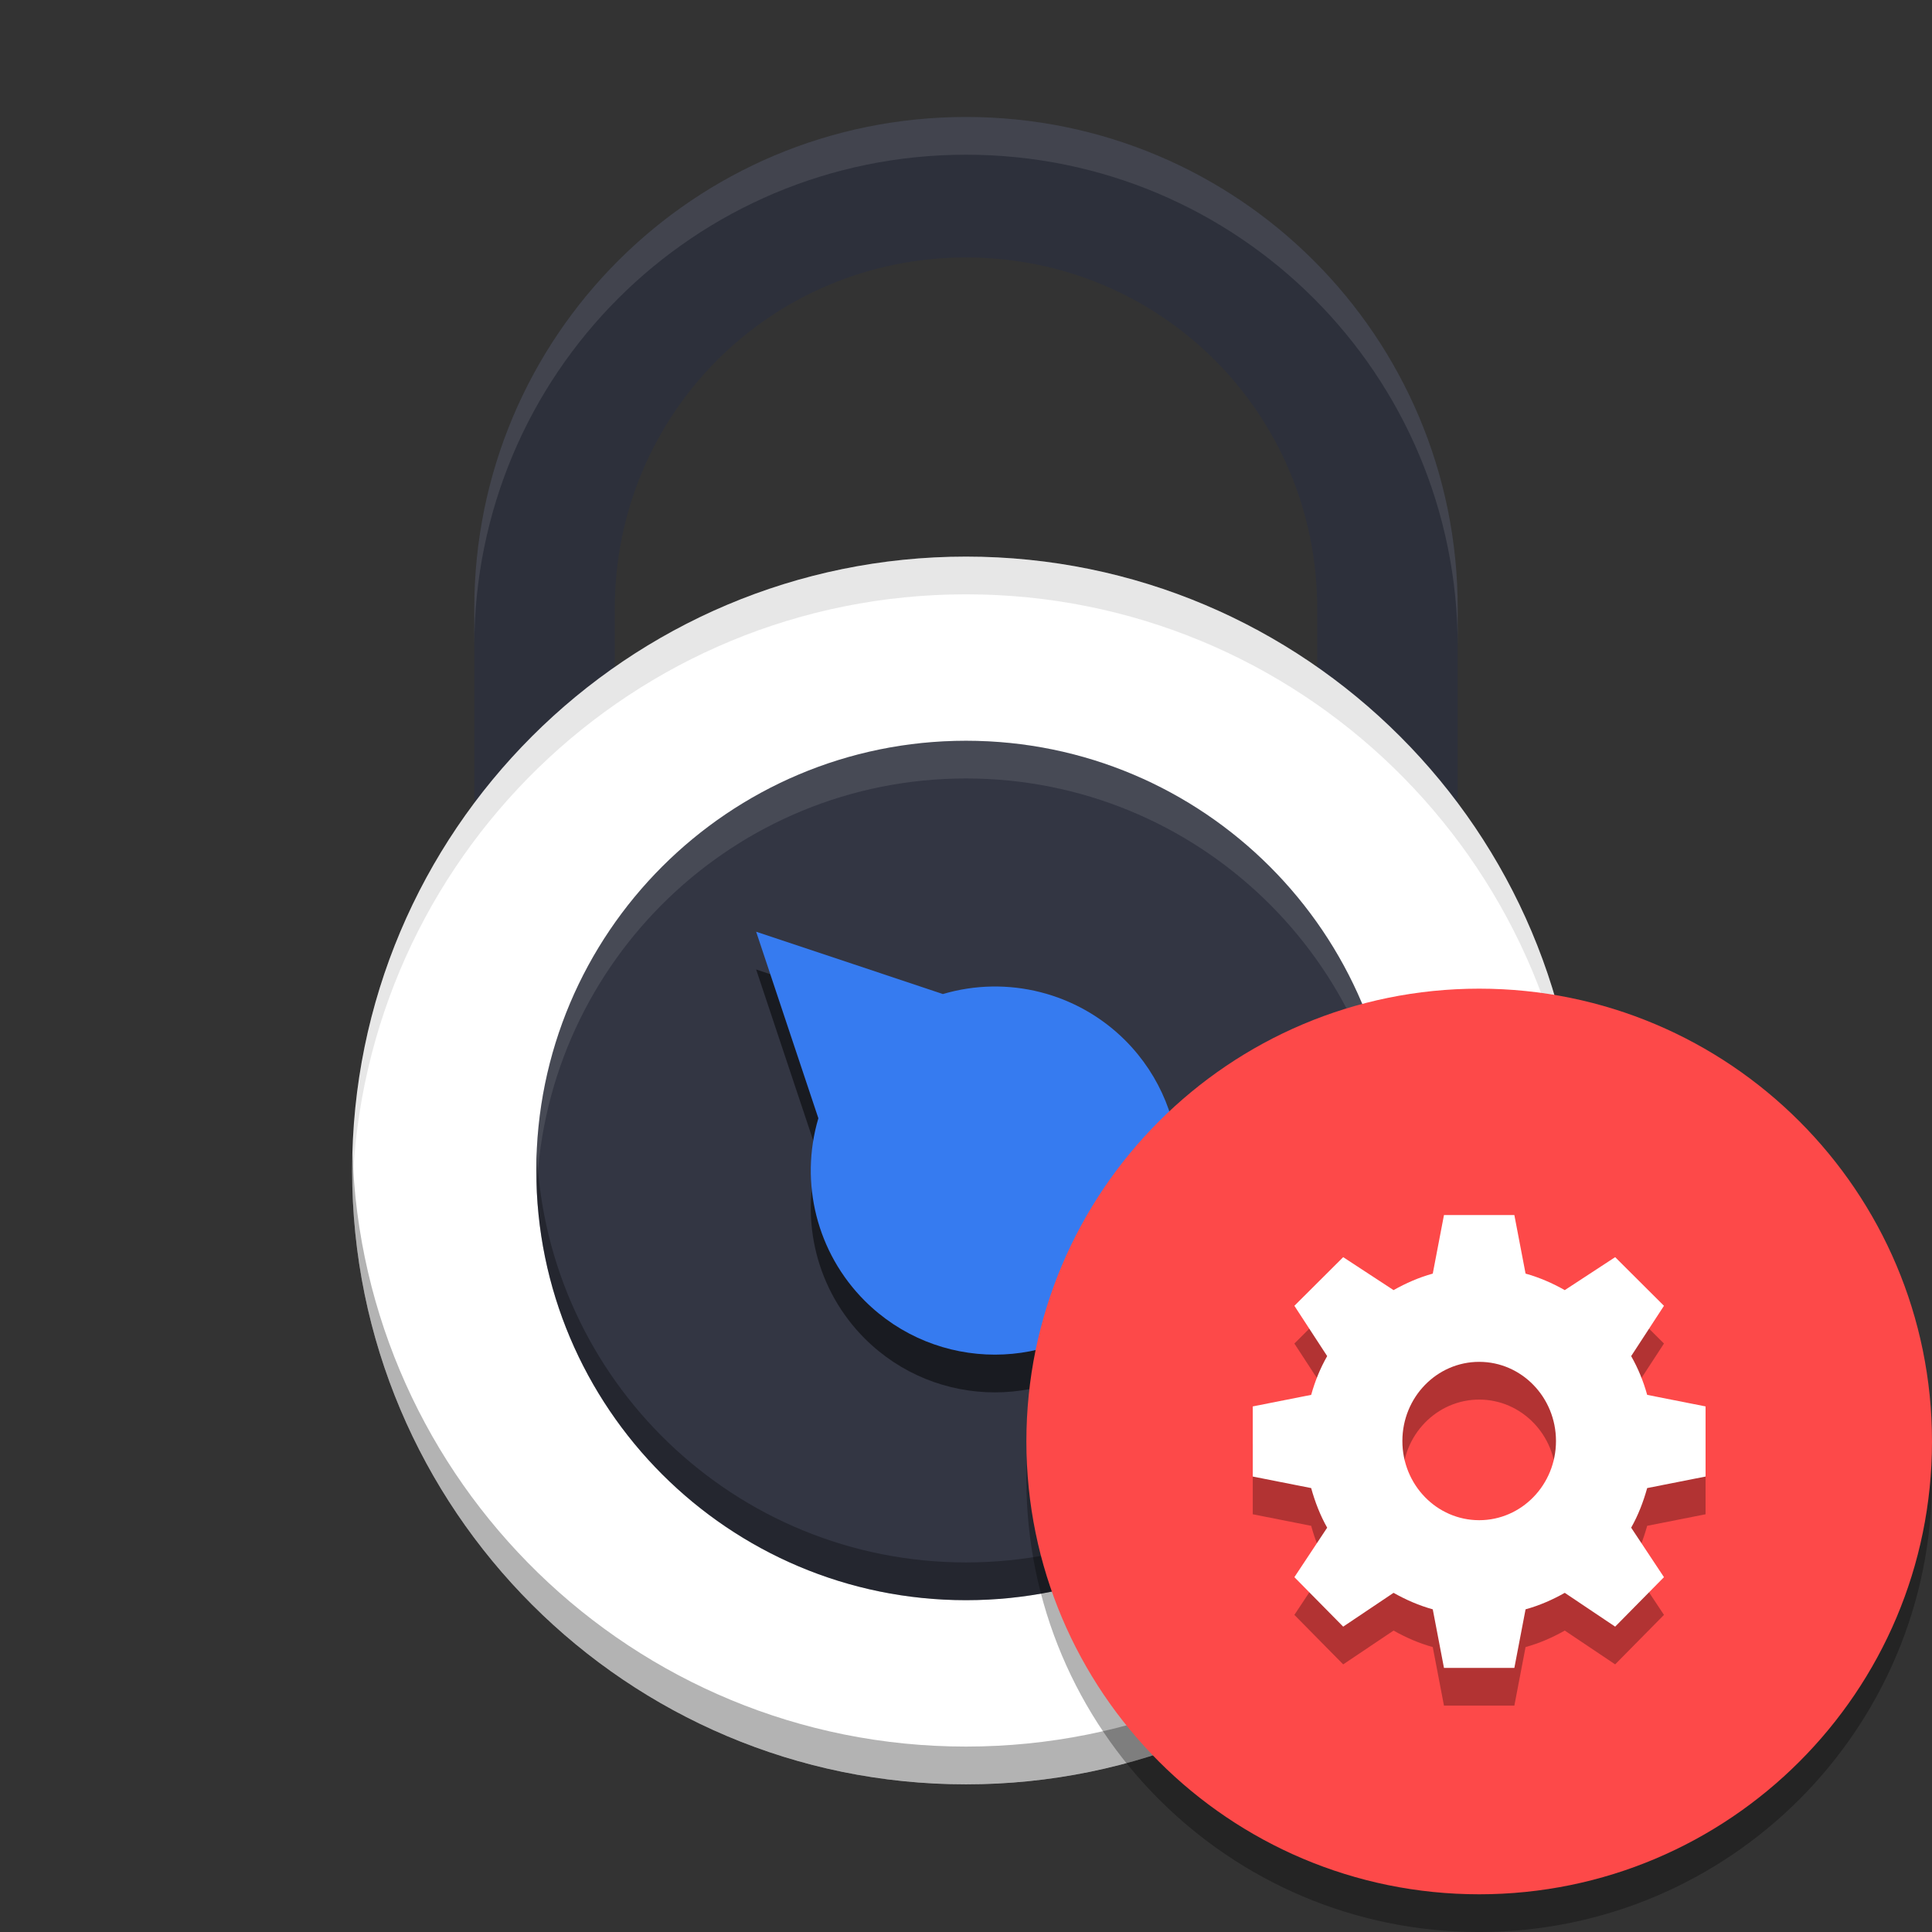
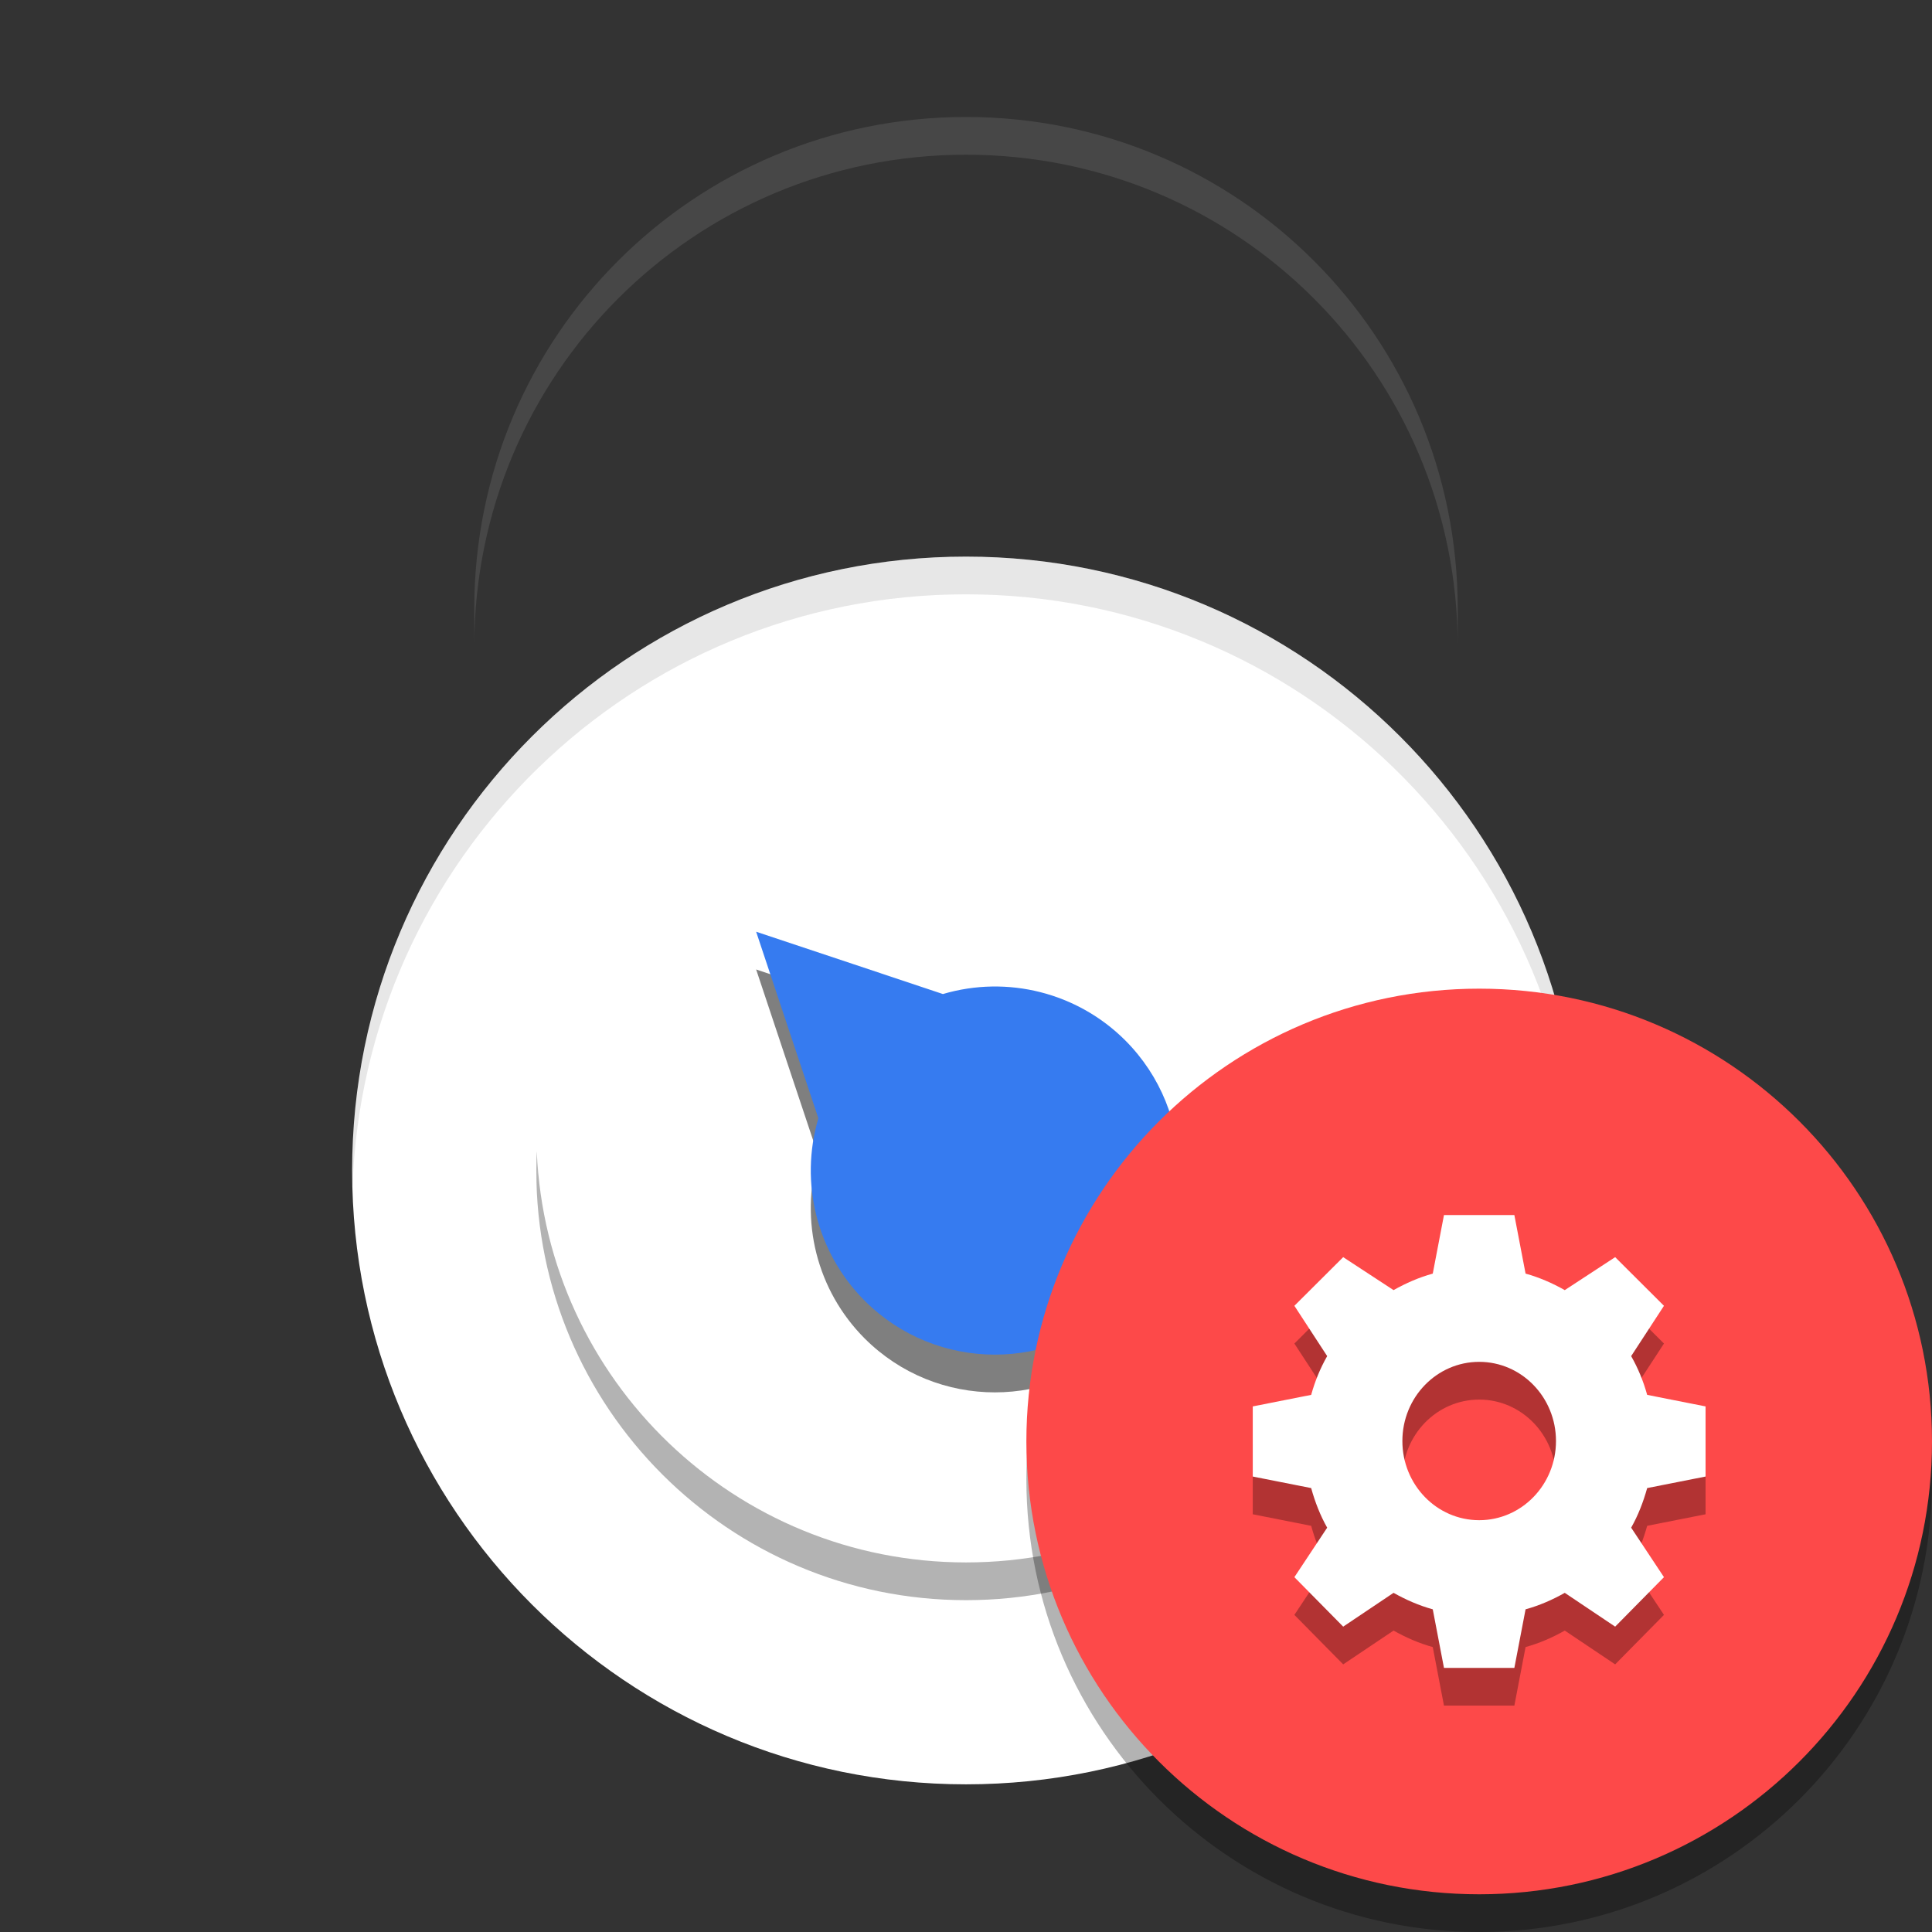
<svg xmlns="http://www.w3.org/2000/svg" width="512" height="512" version="1.1" viewBox="0 0 384 384">
  <rect x="0" y="0" width="384" height="384" fill="#333333" stroke="none" />
-   <path d="m192 23.25c-54.083 0-97.734 43.65-97.734 97.733v171.99h27.926v-171.99c0-38.734 31.074-69.809 69.807-69.809 38.737 0 69.812 31.075 69.812 69.809v171.99h27.923v-171.99c0-54.083-43.649-97.733-97.735-97.733z" fill="#2d303b" />
  <path d="m314.01 232.64c0-67.385-54.628-122.01-122.01-122.01s-122.01 54.628-122.01 122.01c0 67.385 54.628 122.01 122.01 122.01s122.01-54.628 122.01-122.01z" fill="#fff" />
-   <path d="m277.41 232.64c0-47.169-38.24-85.409-85.409-85.409s-85.409 38.24-85.409 85.409 38.24 85.409 85.409 85.409 85.409-38.24 85.409-85.409z" fill="#333643" />
  <path d="m150.29 192.69 19.41 6.47 17.71 5.914c12.845-3.793 26.73-0.27 36.214 9.183 14.294 14.294 14.294 37.474 0 51.768s-37.474 14.294-51.768 0c-9.477-9.489-13.008-23.406-9.199-36.262l-5.898-17.662z" opacity=".5" />
  <path d="m150.29 185.19 19.41 6.47 17.71 5.914c12.845-3.793 26.73-0.27 36.214 9.183 14.294 14.294 14.294 37.474 0 51.768s-37.474 14.294-51.768 0c-9.477-9.489-13.008-23.406-9.199-36.262l-5.898-17.662z" fill="#367bf0" />
  <path transform="scale(.75)" d="m142.24 305.18c-0.072 1.658-0.115 3.324-0.115 5 0 62.891 50.987 113.88 113.88 113.88 62.891 0 113.88-50.986 113.88-113.88 0-1.676-0.044-3.342-0.115-5-2.619 60.57-52.549 108.88-113.76 108.88-61.215 0-111.15-48.307-113.76-108.88z" opacity=".3" />
  <path transform="scale(.75)" d="m256 196.3c-62.891 0-113.88 50.987-113.88 113.88 0 1.676 0.044 3.341 0.115 5 2.618-60.571 52.548-108.88 113.76-108.88 61.216 0 111.15 48.308 113.76 108.88 0.072-1.659 0.115-3.324 0.115-5 0-62.891-50.988-113.88-113.88-113.88z" fill="#fff" opacity=".1" />
  <g stroke-width="1.333">
-     <path transform="scale(.75)" d="m93.4 305.18c-0.05 1.661-0.084 3.327-0.084 5 0 89.846 72.837 162.68 162.68 162.68s162.68-72.835 162.68-162.68c0-1.673-0.034-3.339-0.084-5-2.644 87.532-74.427 157.68-162.6 157.68s-159.96-70.15-162.6-157.68z" opacity=".3" />
    <path transform="scale(.75)" d="m256 31c-72.111 0-130.31 58.2-130.31 130.31v10c0-72.111 58.2-130.31 130.31-130.31 72.115 0 130.31 58.2 130.31 130.31v-10c0-72.111-58.197-130.31-130.31-130.31z" fill="#fff" opacity=".1" />
    <path transform="scale(.75)" d="m256 147.5c-89.846 0-162.68 72.837-162.68 162.68 0 1.674 0.034 3.338 0.084 5 2.643-87.532 74.426-157.68 162.6-157.68s159.96 70.151 162.6 157.68c0.05-1.662 0.084-3.326 0.084-5 0-89.846-72.837-162.68-162.68-162.68z" fill="#0b0b0b" opacity=".1" />
  </g>
  <g transform="translate(-601.43 208.78)">
    <path d="m985.43 85.224c0 49.706-40.294 90-90 90s-90-40.294-90-90 40.294-90 90-90 90 40.294 90 90z" opacity=".3" stroke-width=".974" />
    <path d="m985.43 77.724c0 49.706-40.294 90-90 90s-90-40.294-90-90 40.294-90 90-90 90 40.294 90 90z" fill="#fd4949" stroke-width=".974" />
    <path d="m888.43 40.224-2.228 11.635c-2.748 0.76-5.361 1.903-7.791 3.282l-10.012-6.553-9.701 9.67 6.517 9.998c-1.377 2.422-2.416 4.961-3.18 7.704l-11.61 2.297v13.936l11.61 2.294c0.757 2.746 1.803 5.444 3.18 7.87l-6.517 9.835 9.701 9.835 10.012-6.719c2.429 1.371 5.043 2.518 7.791 3.278l2.228 11.638h13.99l2.228-11.638c2.748-0.76 5.365-1.9 7.791-3.278l10.016 6.719 9.701-9.835-6.521-9.835c1.377-2.422 2.419-5.123 3.183-7.87l11.607-2.294v-13.936l-11.607-2.297c-0.761-2.743-1.806-5.282-3.183-7.704l6.521-9.998-9.701-9.67-10.016 6.553c-2.426-1.371-5.043-2.522-7.791-3.282l-2.228-11.635zm7 29.174c8.431 0 15.263 7.044 15.263 15.736 0 8.695-6.832 15.736-15.263 15.736-8.434 0-15.267-7.04-15.267-15.736 0-8.692 6.832-15.736 15.267-15.736z" opacity=".3" stroke-width=".871" />
    <path d="m888.43 32.724-2.228 11.635c-2.748 0.76-5.361 1.903-7.791 3.282l-10.012-6.553-9.701 9.67 6.517 9.998c-1.377 2.422-2.416 4.961-3.18 7.704l-11.61 2.297v13.936l11.61 2.294c0.757 2.746 1.803 5.444 3.18 7.87l-6.517 9.835 9.701 9.835 10.012-6.719c2.429 1.371 5.043 2.518 7.791 3.278l2.228 11.638h13.99l2.228-11.638c2.748-0.76 5.365-1.9 7.791-3.278l10.016 6.719 9.701-9.835-6.521-9.835c1.377-2.422 2.419-5.123 3.183-7.87l11.607-2.294v-13.936l-11.607-2.297c-0.761-2.743-1.806-5.282-3.183-7.704l6.521-9.998-9.701-9.67-10.016 6.553c-2.426-1.371-5.043-2.522-7.791-3.282l-2.228-11.635zm7 29.174c8.431 0 15.263 7.044 15.263 15.736 0 8.695-6.832 15.736-15.263 15.736-8.434 0-15.267-7.04-15.267-15.736 0-8.692 6.832-15.736 15.267-15.736z" fill="#fff" stroke-width=".871" />
  </g>
</svg>